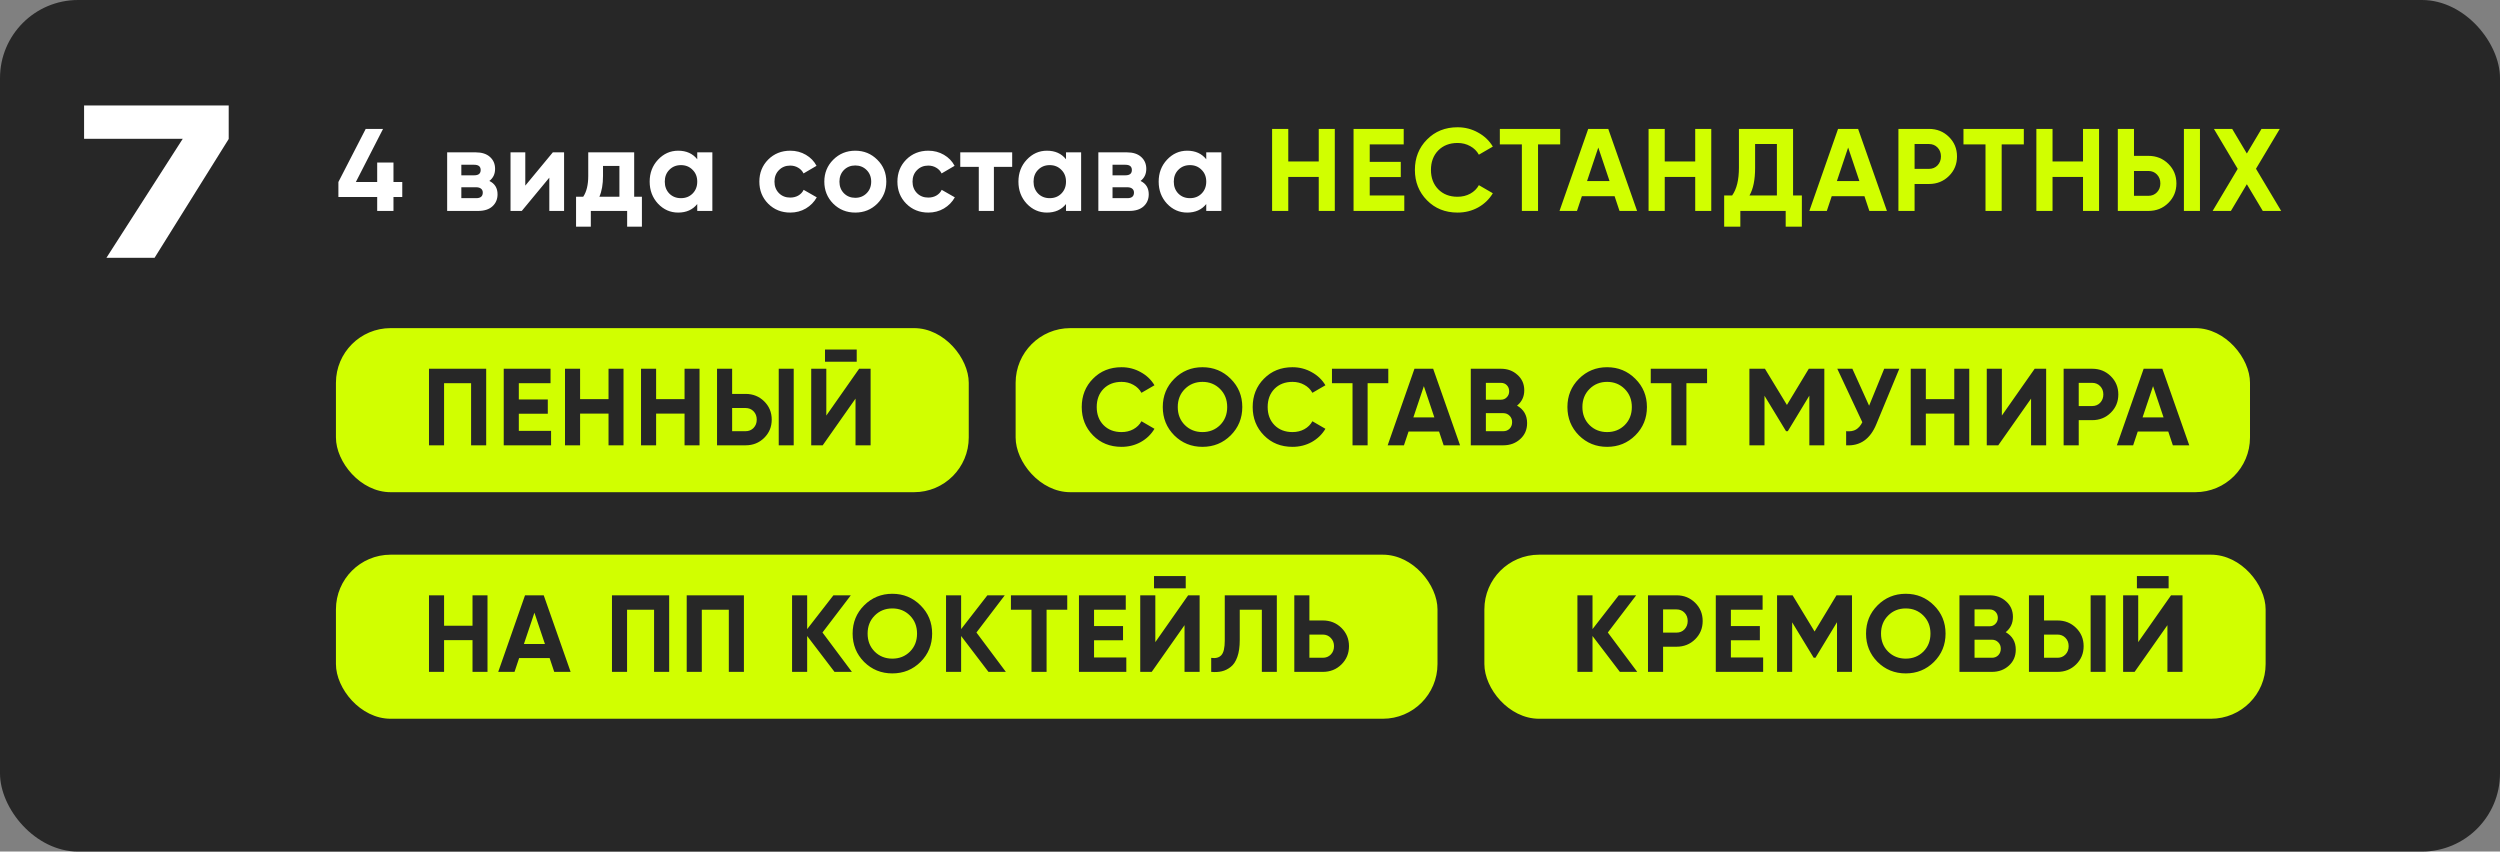
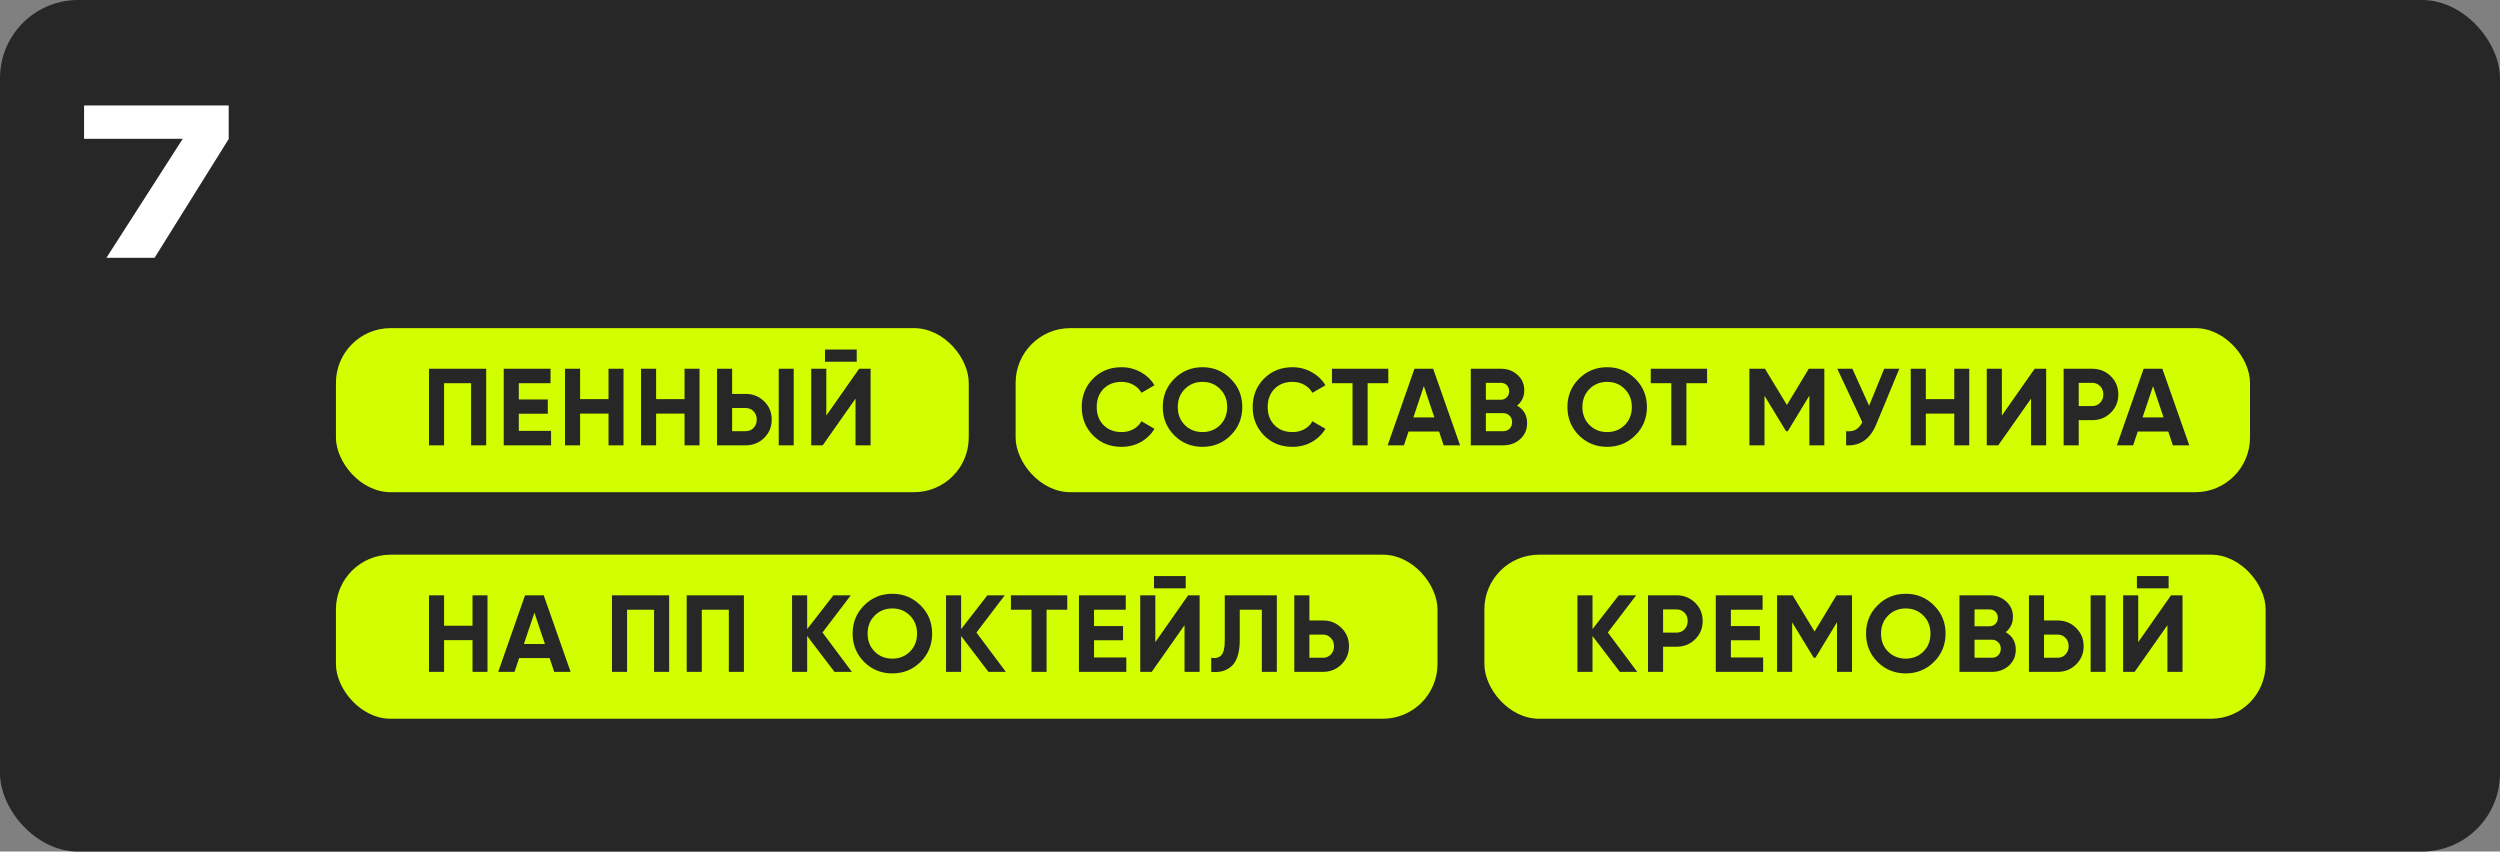
<svg xmlns="http://www.w3.org/2000/svg" width="320" height="109" viewBox="0 0 320 109" fill="none">
  <rect x="0" y="0" width="320" height="109" fill="#808080" stroke="none" />
  <rect width="320" height="109" rx="10" fill="#272727" />
  <rect x="43" y="42" width="81" height="21" rx="7" fill="#D1FF00" />
  <rect x="43" y="71" width="141" height="21" rx="7" fill="#D1FF00" />
  <rect x="190" y="71" width="100" height="21" rx="7" fill="#D1FF00" />
  <rect x="130" y="42" width="158" height="21" rx="7" fill="#D1FF00" />
-   <path d="M51.49 23.295V25.215H50.365V27H48.28V25.215H43.315V23.295L46.81 16.5H49.03L45.55 23.295H48.28V20.805H50.365V23.295H51.49ZM62.636 23.16C63.336 23.5 63.686 24.07 63.686 24.87C63.686 25.5 63.466 26.015 63.026 26.415C62.596 26.805 61.981 27 61.181 27H57.236V19.5H60.881C61.671 19.5 62.281 19.695 62.711 20.085C63.151 20.475 63.371 20.985 63.371 21.615C63.371 22.275 63.126 22.79 62.636 23.16ZM60.701 21.09H59.051V22.44H60.701C61.251 22.44 61.526 22.215 61.526 21.765C61.526 21.315 61.251 21.09 60.701 21.09ZM60.956 25.365C61.516 25.365 61.796 25.125 61.796 24.645C61.796 24.435 61.721 24.27 61.571 24.15C61.421 24.03 61.216 23.97 60.956 23.97H59.051V25.365H60.956ZM70.762 19.5H72.202V27H70.312V22.74L66.787 27H65.347V19.5H67.237V23.76L70.762 19.5ZM81.175 25.185H82.165V29.01H80.275V27H75.625V29.01H73.735V25.185H74.65C75.08 24.545 75.295 23.66 75.295 22.53V19.5H81.175V25.185ZM76.72 25.185H79.285V21.24H77.185V22.53C77.185 23.59 77.03 24.475 76.72 25.185ZM89.247 19.5H91.182V27H89.247V26.115C88.667 26.845 87.852 27.21 86.802 27.21C85.802 27.21 84.942 26.83 84.222 26.07C83.512 25.3 83.157 24.36 83.157 23.25C83.157 22.14 83.512 21.205 84.222 20.445C84.942 19.675 85.802 19.29 86.802 19.29C87.852 19.29 88.667 19.655 89.247 20.385V19.5ZM85.677 24.78C86.067 25.17 86.562 25.365 87.162 25.365C87.762 25.365 88.257 25.17 88.647 24.78C89.047 24.38 89.247 23.87 89.247 23.25C89.247 22.63 89.047 22.125 88.647 21.735C88.257 21.335 87.762 21.135 87.162 21.135C86.562 21.135 86.067 21.335 85.677 21.735C85.287 22.125 85.092 22.63 85.092 23.25C85.092 23.87 85.287 24.38 85.677 24.78ZM101.157 27.21C100.027 27.21 99.082 26.83 98.322 26.07C97.572 25.31 97.197 24.37 97.197 23.25C97.197 22.13 97.572 21.19 98.322 20.43C99.082 19.67 100.027 19.29 101.157 19.29C101.887 19.29 102.552 19.465 103.152 19.815C103.752 20.165 104.207 20.635 104.517 21.225L102.852 22.2C102.702 21.89 102.472 21.645 102.162 21.465C101.862 21.285 101.522 21.195 101.142 21.195C100.562 21.195 100.082 21.39 99.702 21.78C99.322 22.16 99.132 22.65 99.132 23.25C99.132 23.84 99.322 24.33 99.702 24.72C100.082 25.1 100.562 25.29 101.142 25.29C101.532 25.29 101.877 25.205 102.177 25.035C102.487 24.855 102.717 24.61 102.867 24.3L104.547 25.26C104.217 25.85 103.752 26.325 103.152 26.685C102.552 27.035 101.887 27.21 101.157 27.21ZM112.293 26.07C111.523 26.83 110.583 27.21 109.473 27.21C108.363 27.21 107.423 26.83 106.653 26.07C105.893 25.3 105.513 24.36 105.513 23.25C105.513 22.14 105.893 21.205 106.653 20.445C107.423 19.675 108.363 19.29 109.473 19.29C110.583 19.29 111.523 19.675 112.293 20.445C113.063 21.205 113.448 22.14 113.448 23.25C113.448 24.36 113.063 25.3 112.293 26.07ZM108.018 24.735C108.408 25.125 108.893 25.32 109.473 25.32C110.053 25.32 110.538 25.125 110.928 24.735C111.318 24.345 111.513 23.85 111.513 23.25C111.513 22.65 111.318 22.155 110.928 21.765C110.538 21.375 110.053 21.18 109.473 21.18C108.893 21.18 108.408 21.375 108.018 21.765C107.638 22.155 107.448 22.65 107.448 23.25C107.448 23.85 107.638 24.345 108.018 24.735ZM118.829 27.21C117.699 27.21 116.754 26.83 115.994 26.07C115.244 25.31 114.869 24.37 114.869 23.25C114.869 22.13 115.244 21.19 115.994 20.43C116.754 19.67 117.699 19.29 118.829 19.29C119.559 19.29 120.224 19.465 120.824 19.815C121.424 20.165 121.879 20.635 122.189 21.225L120.524 22.2C120.374 21.89 120.144 21.645 119.834 21.465C119.534 21.285 119.194 21.195 118.814 21.195C118.234 21.195 117.754 21.39 117.374 21.78C116.994 22.16 116.804 22.65 116.804 23.25C116.804 23.84 116.994 24.33 117.374 24.72C117.754 25.1 118.234 25.29 118.814 25.29C119.204 25.29 119.549 25.205 119.849 25.035C120.159 24.855 120.389 24.61 120.539 24.3L122.219 25.26C121.889 25.85 121.424 26.325 120.824 26.685C120.224 27.035 119.559 27.21 118.829 27.21ZM129.559 19.5V21.36H127.219V27H125.284V21.36H122.914V19.5H129.559ZM136.449 19.5H138.384V27H136.449V26.115C135.869 26.845 135.054 27.21 134.004 27.21C133.004 27.21 132.144 26.83 131.424 26.07C130.714 25.3 130.359 24.36 130.359 23.25C130.359 22.14 130.714 21.205 131.424 20.445C132.144 19.675 133.004 19.29 134.004 19.29C135.054 19.29 135.869 19.655 136.449 20.385V19.5ZM132.879 24.78C133.269 25.17 133.764 25.365 134.364 25.365C134.964 25.365 135.459 25.17 135.849 24.78C136.249 24.38 136.449 23.87 136.449 23.25C136.449 22.63 136.249 22.125 135.849 21.735C135.459 21.335 134.964 21.135 134.364 21.135C133.764 21.135 133.269 21.335 132.879 21.735C132.489 22.125 132.294 22.63 132.294 23.25C132.294 23.87 132.489 24.38 132.879 24.78ZM145.989 23.16C146.689 23.5 147.039 24.07 147.039 24.87C147.039 25.5 146.819 26.015 146.379 26.415C145.949 26.805 145.334 27 144.534 27H140.589V19.5H144.234C145.024 19.5 145.634 19.695 146.064 20.085C146.504 20.475 146.724 20.985 146.724 21.615C146.724 22.275 146.479 22.79 145.989 23.16ZM144.054 21.09H142.404V22.44H144.054C144.604 22.44 144.879 22.215 144.879 21.765C144.879 21.315 144.604 21.09 144.054 21.09ZM144.309 25.365C144.869 25.365 145.149 25.125 145.149 24.645C145.149 24.435 145.074 24.27 144.924 24.15C144.774 24.03 144.569 23.97 144.309 23.97H142.404V25.365H144.309ZM154.4 19.5H156.335V27H154.4V26.115C153.82 26.845 153.005 27.21 151.955 27.21C150.955 27.21 150.095 26.83 149.375 26.07C148.665 25.3 148.31 24.36 148.31 23.25C148.31 22.14 148.665 21.205 149.375 20.445C150.095 19.675 150.955 19.29 151.955 19.29C153.005 19.29 153.82 19.655 154.4 20.385V19.5ZM150.83 24.78C151.22 25.17 151.715 25.365 152.315 25.365C152.915 25.365 153.41 25.17 153.8 24.78C154.2 24.38 154.4 23.87 154.4 23.25C154.4 22.63 154.2 22.125 153.8 21.735C153.41 21.335 152.915 21.135 152.315 21.135C151.715 21.135 151.22 21.335 150.83 21.735C150.44 22.125 150.245 22.63 150.245 23.25C150.245 23.87 150.44 24.38 150.83 24.78Z" fill="white" />
-   <path d="M168.799 16.5H170.854V27H168.799V22.65H164.899V27H162.829V16.5H164.899V20.67H168.799V16.5ZM175.325 25.02H179.75V27H173.255V16.5H179.675V18.48H175.325V20.715H179.3V22.665H175.325V25.02ZM186.566 27.21C184.986 27.21 183.681 26.685 182.651 25.635C181.621 24.585 181.106 23.29 181.106 21.75C181.106 20.2 181.621 18.905 182.651 17.865C183.681 16.815 184.986 16.29 186.566 16.29C187.516 16.29 188.391 16.515 189.191 16.965C190.001 17.405 190.631 18.005 191.081 18.765L189.296 19.8C189.036 19.33 188.666 18.965 188.186 18.705C187.706 18.435 187.166 18.3 186.566 18.3C185.546 18.3 184.721 18.62 184.091 19.26C183.471 19.9 183.161 20.73 183.161 21.75C183.161 22.76 183.471 23.585 184.091 24.225C184.721 24.865 185.546 25.185 186.566 25.185C187.166 25.185 187.706 25.055 188.186 24.795C188.676 24.525 189.046 24.16 189.296 23.7L191.081 24.735C190.631 25.495 190.006 26.1 189.206 26.55C188.406 26.99 187.526 27.21 186.566 27.21ZM199.704 16.5V18.48H196.869V27H194.799V18.48H191.979V16.5H199.704ZM207.297 27L206.667 25.11H202.482L201.852 27H199.617L203.292 16.5H205.857L209.547 27H207.297ZM203.142 23.175H206.022L204.582 18.885L203.142 23.175ZM216.987 16.5H219.042V27H216.987V22.65H213.087V27H211.017V16.5H213.087V20.67H216.987V16.5ZM229.513 25.02H230.638V29.01H228.568V27H222.763V29.01H220.693V25.02H221.713C222.293 24.21 222.583 23.025 222.583 21.465V16.5H229.513V25.02ZM223.933 25.02H227.443V18.435H224.653V21.495C224.653 23.015 224.413 24.19 223.933 25.02ZM239.277 27L238.647 25.11H234.462L233.832 27H231.597L235.272 16.5H237.837L241.527 27H239.277ZM235.122 23.175H238.002L236.562 18.885L235.122 23.175ZM246.912 16.5C247.922 16.5 248.772 16.84 249.462 17.52C250.152 18.2 250.497 19.035 250.497 20.025C250.497 21.015 250.152 21.85 249.462 22.53C248.772 23.21 247.922 23.55 246.912 23.55H245.067V27H242.997V16.5H246.912ZM246.912 21.615C247.352 21.615 247.717 21.465 248.007 21.165C248.297 20.855 248.442 20.475 248.442 20.025C248.442 19.565 248.297 19.185 248.007 18.885C247.717 18.585 247.352 18.435 246.912 18.435H245.067V21.615H246.912ZM259.049 16.5V18.48H256.214V27H254.144V18.48H251.324V16.5H259.049ZM266.625 16.5H268.68V27H266.625V22.65H262.725V27H260.655V16.5H262.725V20.67H266.625V16.5ZM271.08 27V16.5H273.15V19.95H274.995C276.005 19.95 276.855 20.29 277.545 20.97C278.235 21.65 278.58 22.485 278.58 23.475C278.58 24.465 278.235 25.3 277.545 25.98C276.855 26.66 276.005 27 274.995 27H271.08ZM279.54 27V16.5H281.595V27H279.54ZM273.15 25.065H274.995C275.435 25.065 275.8 24.915 276.09 24.615C276.38 24.315 276.525 23.935 276.525 23.475C276.525 23.015 276.38 22.635 276.09 22.335C275.8 22.035 275.435 21.885 274.995 21.885H273.15V25.065ZM291.991 27H289.636L287.596 23.58L285.556 27H283.216L286.426 21.615L283.381 16.5H285.721L287.596 19.65L289.471 16.5H291.811L288.766 21.6L291.991 27Z" fill="#D1FF00" />
  <path d="M62.232 47.2V57H60.3V49.048H56.842V57H54.91V47.2H62.232ZM66.409 55.152H70.538V57H64.477V47.2H70.469V49.048H66.409V51.134H70.118V52.954H66.409V55.152ZM77.892 47.2H79.81V57H77.892V52.94H74.252V57H72.32V47.2H74.252V51.092H77.892V47.2ZM87.623 47.2H89.541V57H87.623V52.94H83.983V57H82.051V47.2H83.983V51.092H87.623V47.2ZM91.781 57V47.2H93.713V50.42H95.435C96.378 50.42 97.171 50.737 97.815 51.372C98.459 52.007 98.781 52.786 98.781 53.71C98.781 54.634 98.459 55.413 97.815 56.048C97.171 56.683 96.378 57 95.435 57H91.781ZM99.677 57V47.2H101.595V57H99.677ZM93.713 55.194H95.435C95.846 55.194 96.187 55.054 96.457 54.774C96.728 54.494 96.863 54.139 96.863 53.71C96.863 53.281 96.728 52.926 96.457 52.646C96.187 52.366 95.846 52.226 95.435 52.226H93.713V55.194ZM105.6 46.304V44.736H109.66V46.304H105.6ZM109.506 57V51.022L105.306 57H103.836V47.2H105.768V53.192L109.968 47.2H111.438V57H109.506Z" fill="#272727" />
  <path d="M60.482 76.2H62.4V86H60.482V81.94H56.842V86H54.91V76.2H56.842V80.092H60.482V76.2ZM70.941 86L70.353 84.236H66.447L65.859 86H63.773L67.203 76.2H69.597L73.04 86H70.941ZM67.062 82.43H69.751L68.406 78.426L67.062 82.43ZM85.654 76.2V86H83.722V78.048H80.264V86H78.332V76.2H85.654ZM95.221 76.2V86H93.289V78.048H89.831V86H87.899V76.2H95.221ZM109.043 86H106.817L103.317 81.408V86H101.385V76.2H103.317V80.526L106.677 76.2H108.903L105.277 80.96L109.043 86ZM117.83 84.726C116.841 85.706 115.637 86.196 114.218 86.196C112.8 86.196 111.596 85.706 110.606 84.726C109.626 83.737 109.136 82.528 109.136 81.1C109.136 79.672 109.626 78.468 110.606 77.488C111.596 76.499 112.8 76.004 114.218 76.004C115.637 76.004 116.841 76.499 117.83 77.488C118.82 78.468 119.314 79.672 119.314 81.1C119.314 82.528 118.82 83.737 117.83 84.726ZM111.964 83.41C112.571 84.007 113.322 84.306 114.218 84.306C115.114 84.306 115.866 84.007 116.472 83.41C117.079 82.803 117.382 82.033 117.382 81.1C117.382 80.167 117.079 79.397 116.472 78.79C115.866 78.183 115.114 77.88 114.218 77.88C113.322 77.88 112.571 78.183 111.964 78.79C111.358 79.397 111.054 80.167 111.054 81.1C111.054 82.033 111.358 82.803 111.964 83.41ZM128.75 86H126.524L123.024 81.408V86H121.092V76.2H123.024V80.526L126.384 76.2H128.61L124.984 80.96L128.75 86ZM136.608 76.2V78.048H133.962V86H132.03V78.048H129.398V76.2H136.608ZM140.038 84.152H144.168V86H138.106V76.2H144.098V78.048H140.038V80.134H143.748V81.954H140.038V84.152ZM147.714 75.304V73.736H151.774V75.304H147.714ZM151.62 86V80.022L147.42 86H145.95V76.2H147.882V82.192L152.082 76.2H153.552V86H151.62ZM155.034 86V84.208C155.613 84.292 156.047 84.175 156.336 83.858C156.625 83.541 156.77 82.92 156.77 81.996V76.2H163.434V86H161.516V78.048H158.688V81.94C158.688 82.789 158.585 83.503 158.38 84.082C158.175 84.661 157.89 85.09 157.526 85.37C157.171 85.65 156.789 85.837 156.378 85.93C155.977 86.023 155.529 86.047 155.034 86ZM169.325 79.42C170.267 79.42 171.061 79.737 171.705 80.372C172.349 81.007 172.671 81.786 172.671 82.71C172.671 83.634 172.349 84.413 171.705 85.048C171.061 85.683 170.267 86 169.325 86H165.671V76.2H167.603V79.42H169.325ZM169.325 84.194C169.735 84.194 170.076 84.054 170.347 83.774C170.617 83.494 170.753 83.139 170.753 82.71C170.753 82.29 170.617 81.94 170.347 81.66C170.076 81.371 169.735 81.226 169.325 81.226H167.603V84.194H169.325Z" fill="#272727" />
  <path d="M143.558 57.196C142.083 57.196 140.865 56.706 139.904 55.726C138.943 54.746 138.462 53.537 138.462 52.1C138.462 50.653 138.943 49.445 139.904 48.474C140.865 47.494 142.083 47.004 143.558 47.004C144.445 47.004 145.261 47.214 146.008 47.634C146.764 48.045 147.352 48.605 147.772 49.314L146.106 50.28C145.863 49.841 145.518 49.501 145.07 49.258C144.622 49.006 144.118 48.88 143.558 48.88C142.606 48.88 141.836 49.179 141.248 49.776C140.669 50.373 140.38 51.148 140.38 52.1C140.38 53.043 140.669 53.813 141.248 54.41C141.836 55.007 142.606 55.306 143.558 55.306C144.118 55.306 144.622 55.185 145.07 54.942C145.527 54.69 145.873 54.349 146.106 53.92L147.772 54.886C147.352 55.595 146.769 56.16 146.022 56.58C145.275 56.991 144.454 57.196 143.558 57.196ZM157.529 55.726C156.54 56.706 155.336 57.196 153.917 57.196C152.498 57.196 151.294 56.706 150.305 55.726C149.325 54.737 148.835 53.528 148.835 52.1C148.835 50.672 149.325 49.468 150.305 48.488C151.294 47.499 152.498 47.004 153.917 47.004C155.336 47.004 156.54 47.499 157.529 48.488C158.518 49.468 159.013 50.672 159.013 52.1C159.013 53.528 158.518 54.737 157.529 55.726ZM151.663 54.41C152.27 55.007 153.021 55.306 153.917 55.306C154.813 55.306 155.564 55.007 156.171 54.41C156.778 53.803 157.081 53.033 157.081 52.1C157.081 51.167 156.778 50.397 156.171 49.79C155.564 49.183 154.813 48.88 153.917 48.88C153.021 48.88 152.27 49.183 151.663 49.79C151.056 50.397 150.753 51.167 150.753 52.1C150.753 53.033 151.056 53.803 151.663 54.41ZM165.439 57.196C163.964 57.196 162.746 56.706 161.785 55.726C160.824 54.746 160.343 53.537 160.343 52.1C160.343 50.653 160.824 49.445 161.785 48.474C162.746 47.494 163.964 47.004 165.439 47.004C166.326 47.004 167.142 47.214 167.889 47.634C168.645 48.045 169.233 48.605 169.653 49.314L167.987 50.28C167.744 49.841 167.399 49.501 166.951 49.258C166.503 49.006 165.999 48.88 165.439 48.88C164.487 48.88 163.717 49.179 163.129 49.776C162.55 50.373 162.261 51.148 162.261 52.1C162.261 53.043 162.55 53.813 163.129 54.41C163.717 55.007 164.487 55.306 165.439 55.306C165.999 55.306 166.503 55.185 166.951 54.942C167.408 54.69 167.754 54.349 167.987 53.92L169.653 54.886C169.233 55.595 168.65 56.16 167.903 56.58C167.156 56.991 166.335 57.196 165.439 57.196ZM177.701 47.2V49.048H175.055V57H173.123V49.048H170.491V47.2H177.701ZM184.788 57L184.2 55.236H180.294L179.706 57H177.62L181.05 47.2H183.444L186.888 57H184.788ZM180.91 53.43H183.598L182.254 49.426L180.91 53.43ZM194.182 51.918C195.041 52.413 195.47 53.159 195.47 54.158C195.47 54.989 195.176 55.67 194.588 56.202C194 56.734 193.277 57 192.418 57H188.26V47.2H192.124C192.964 47.2 193.669 47.461 194.238 47.984C194.817 48.497 195.106 49.155 195.106 49.958C195.106 50.77 194.798 51.423 194.182 51.918ZM192.124 49.006H190.192V51.162H192.124C192.423 51.162 192.67 51.059 192.866 50.854C193.071 50.649 193.174 50.392 193.174 50.084C193.174 49.776 193.076 49.519 192.88 49.314C192.684 49.109 192.432 49.006 192.124 49.006ZM192.418 55.194C192.745 55.194 193.015 55.087 193.23 54.872C193.445 54.648 193.552 54.368 193.552 54.032C193.552 53.705 193.445 53.435 193.23 53.22C193.015 52.996 192.745 52.884 192.418 52.884H190.192V55.194H192.418ZM209.323 55.726C208.333 56.706 207.129 57.196 205.711 57.196C204.292 57.196 203.088 56.706 202.099 55.726C201.119 54.737 200.629 53.528 200.629 52.1C200.629 50.672 201.119 49.468 202.099 48.488C203.088 47.499 204.292 47.004 205.711 47.004C207.129 47.004 208.333 47.499 209.323 48.488C210.312 49.468 210.807 50.672 210.807 52.1C210.807 53.528 210.312 54.737 209.323 55.726ZM203.457 54.41C204.063 55.007 204.815 55.306 205.711 55.306C206.607 55.306 207.358 55.007 207.965 54.41C208.571 53.803 208.875 53.033 208.875 52.1C208.875 51.167 208.571 50.397 207.965 49.79C207.358 49.183 206.607 48.88 205.711 48.88C204.815 48.88 204.063 49.183 203.457 49.79C202.85 50.397 202.547 51.167 202.547 52.1C202.547 53.033 202.85 53.803 203.457 54.41ZM218.506 47.2V49.048H215.86V57H213.928V49.048H211.296V47.2H218.506ZM233.514 47.2V57H231.596V50.644L228.838 55.194H228.614L225.856 50.658V57H223.924V47.2H225.912L228.726 51.834L231.526 47.2H233.514ZM241.178 47.2H243.11L240.17 54.298C239.386 56.202 238.098 57.103 236.306 57V55.194C236.829 55.241 237.249 55.171 237.566 54.984C237.893 54.788 238.164 54.475 238.378 54.046L235.172 47.2H237.104L239.246 51.932L241.178 47.2ZM250.147 47.2H252.065V57H250.147V52.94H246.507V57H244.575V47.2H246.507V51.092H250.147V47.2ZM259.976 57V51.022L255.776 57H254.306V47.2H256.238V53.192L260.438 47.2H261.908V57H259.976ZM267.799 47.2C268.742 47.2 269.535 47.517 270.179 48.152C270.823 48.787 271.145 49.566 271.145 50.49C271.145 51.414 270.823 52.193 270.179 52.828C269.535 53.463 268.742 53.78 267.799 53.78H266.077V57H264.145V47.2H267.799ZM267.799 51.974C268.21 51.974 268.551 51.834 268.821 51.554C269.092 51.265 269.227 50.91 269.227 50.49C269.227 50.061 269.092 49.706 268.821 49.426C268.551 49.146 268.21 49.006 267.799 49.006H266.077V51.974H267.799ZM278.125 57L277.537 55.236H273.631L273.043 57H270.957L274.387 47.2H276.781L280.225 57H278.125ZM274.247 53.43H276.935L275.591 49.426L274.247 53.43Z" fill="#272727" />
  <path d="M209.568 86H207.342L203.842 81.408V86H201.91V76.2H203.842V80.526L207.202 76.2H209.428L205.802 80.96L209.568 86ZM214.597 76.2C215.54 76.2 216.333 76.517 216.977 77.152C217.621 77.787 217.943 78.566 217.943 79.49C217.943 80.414 217.621 81.193 216.977 81.828C216.333 82.463 215.54 82.78 214.597 82.78H212.875V86H210.943V76.2H214.597ZM214.597 80.974C215.008 80.974 215.349 80.834 215.619 80.554C215.89 80.265 216.025 79.91 216.025 79.49C216.025 79.061 215.89 78.706 215.619 78.426C215.349 78.146 215.008 78.006 214.597 78.006H212.875V80.974H214.597ZM221.553 84.152H225.683V86H219.621V76.2H225.613V78.048H221.553V80.134H225.263V81.954H221.553V84.152ZM237.055 76.2V86H235.137V79.644L232.379 84.194H232.155L229.397 79.658V86H227.465V76.2H229.453L232.267 80.834L235.067 76.2H237.055ZM247.547 84.726C246.558 85.706 245.354 86.196 243.935 86.196C242.516 86.196 241.312 85.706 240.323 84.726C239.343 83.737 238.853 82.528 238.853 81.1C238.853 79.672 239.343 78.468 240.323 77.488C241.312 76.499 242.516 76.004 243.935 76.004C245.354 76.004 246.558 76.499 247.547 77.488C248.536 78.468 249.031 79.672 249.031 81.1C249.031 82.528 248.536 83.737 247.547 84.726ZM241.681 83.41C242.288 84.007 243.039 84.306 243.935 84.306C244.831 84.306 245.582 84.007 246.189 83.41C246.796 82.803 247.099 82.033 247.099 81.1C247.099 80.167 246.796 79.397 246.189 78.79C245.582 78.183 244.831 77.88 243.935 77.88C243.039 77.88 242.288 78.183 241.681 78.79C241.074 79.397 240.771 80.167 240.771 81.1C240.771 82.033 241.074 82.803 241.681 83.41ZM256.731 80.918C257.589 81.413 258.019 82.159 258.019 83.158C258.019 83.989 257.725 84.67 257.137 85.202C256.549 85.734 255.825 86 254.967 86H250.809V76.2H254.673C255.513 76.2 256.217 76.461 256.787 76.984C257.365 77.497 257.655 78.155 257.655 78.958C257.655 79.77 257.347 80.423 256.731 80.918ZM254.673 78.006H252.741V80.162H254.673C254.971 80.162 255.219 80.059 255.415 79.854C255.62 79.649 255.723 79.392 255.723 79.084C255.723 78.776 255.625 78.519 255.429 78.314C255.233 78.109 254.981 78.006 254.673 78.006ZM254.967 84.194C255.293 84.194 255.564 84.087 255.779 83.872C255.993 83.648 256.101 83.368 256.101 83.032C256.101 82.705 255.993 82.435 255.779 82.22C255.564 81.996 255.293 81.884 254.967 81.884H252.741V84.194H254.967ZM259.705 86V76.2H261.637V79.42H263.359C264.302 79.42 265.095 79.737 265.739 80.372C266.383 81.007 266.705 81.786 266.705 82.71C266.705 83.634 266.383 84.413 265.739 85.048C265.095 85.683 264.302 86 263.359 86H259.705ZM267.601 86V76.2H269.519V86H267.601ZM261.637 84.194H263.359C263.77 84.194 264.111 84.054 264.381 83.774C264.652 83.494 264.787 83.139 264.787 82.71C264.787 82.281 264.652 81.926 264.381 81.646C264.111 81.366 263.77 81.226 263.359 81.226H261.637V84.194ZM273.524 75.304V73.736H277.584V75.304H273.524ZM277.43 86V80.022L273.23 86H271.76V76.2H273.692V82.192L277.892 76.2H279.362V86H277.43Z" fill="#272727" />
  <path d="M13.622 33L24.36 16.256V17.764H10.762V13.5H29.274V17.79L19.784 33H13.622Z" fill="white" />
</svg>